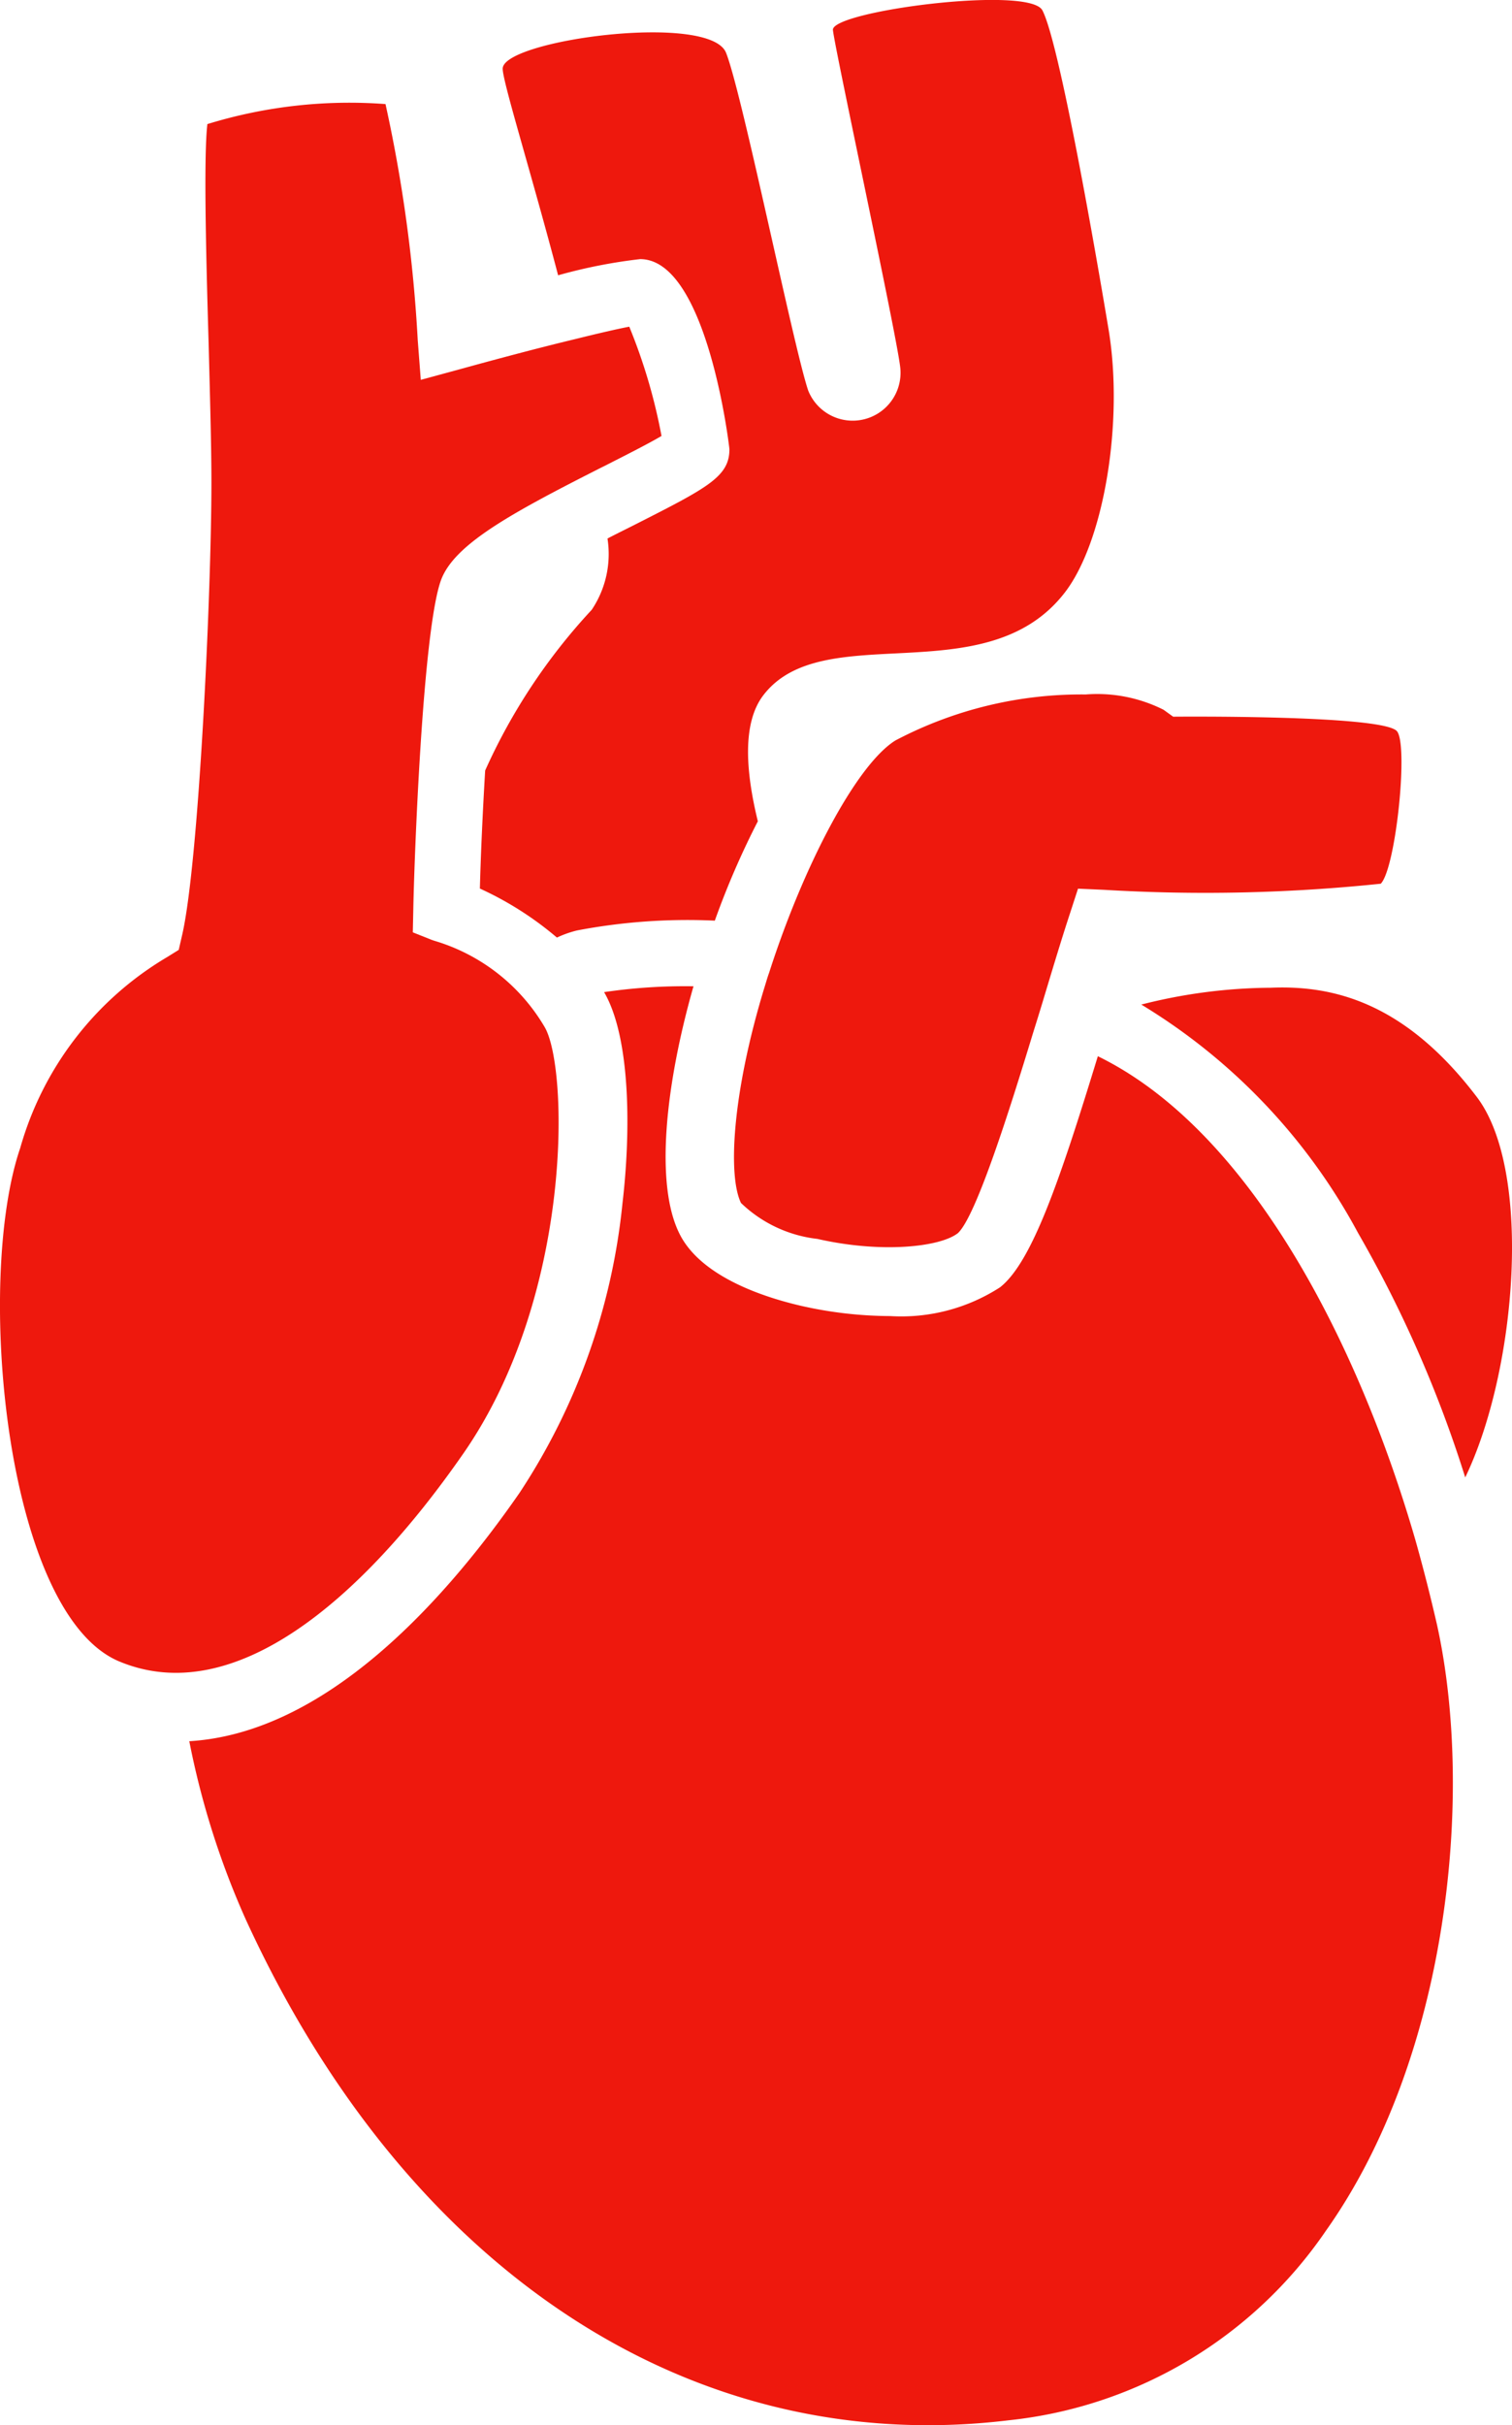
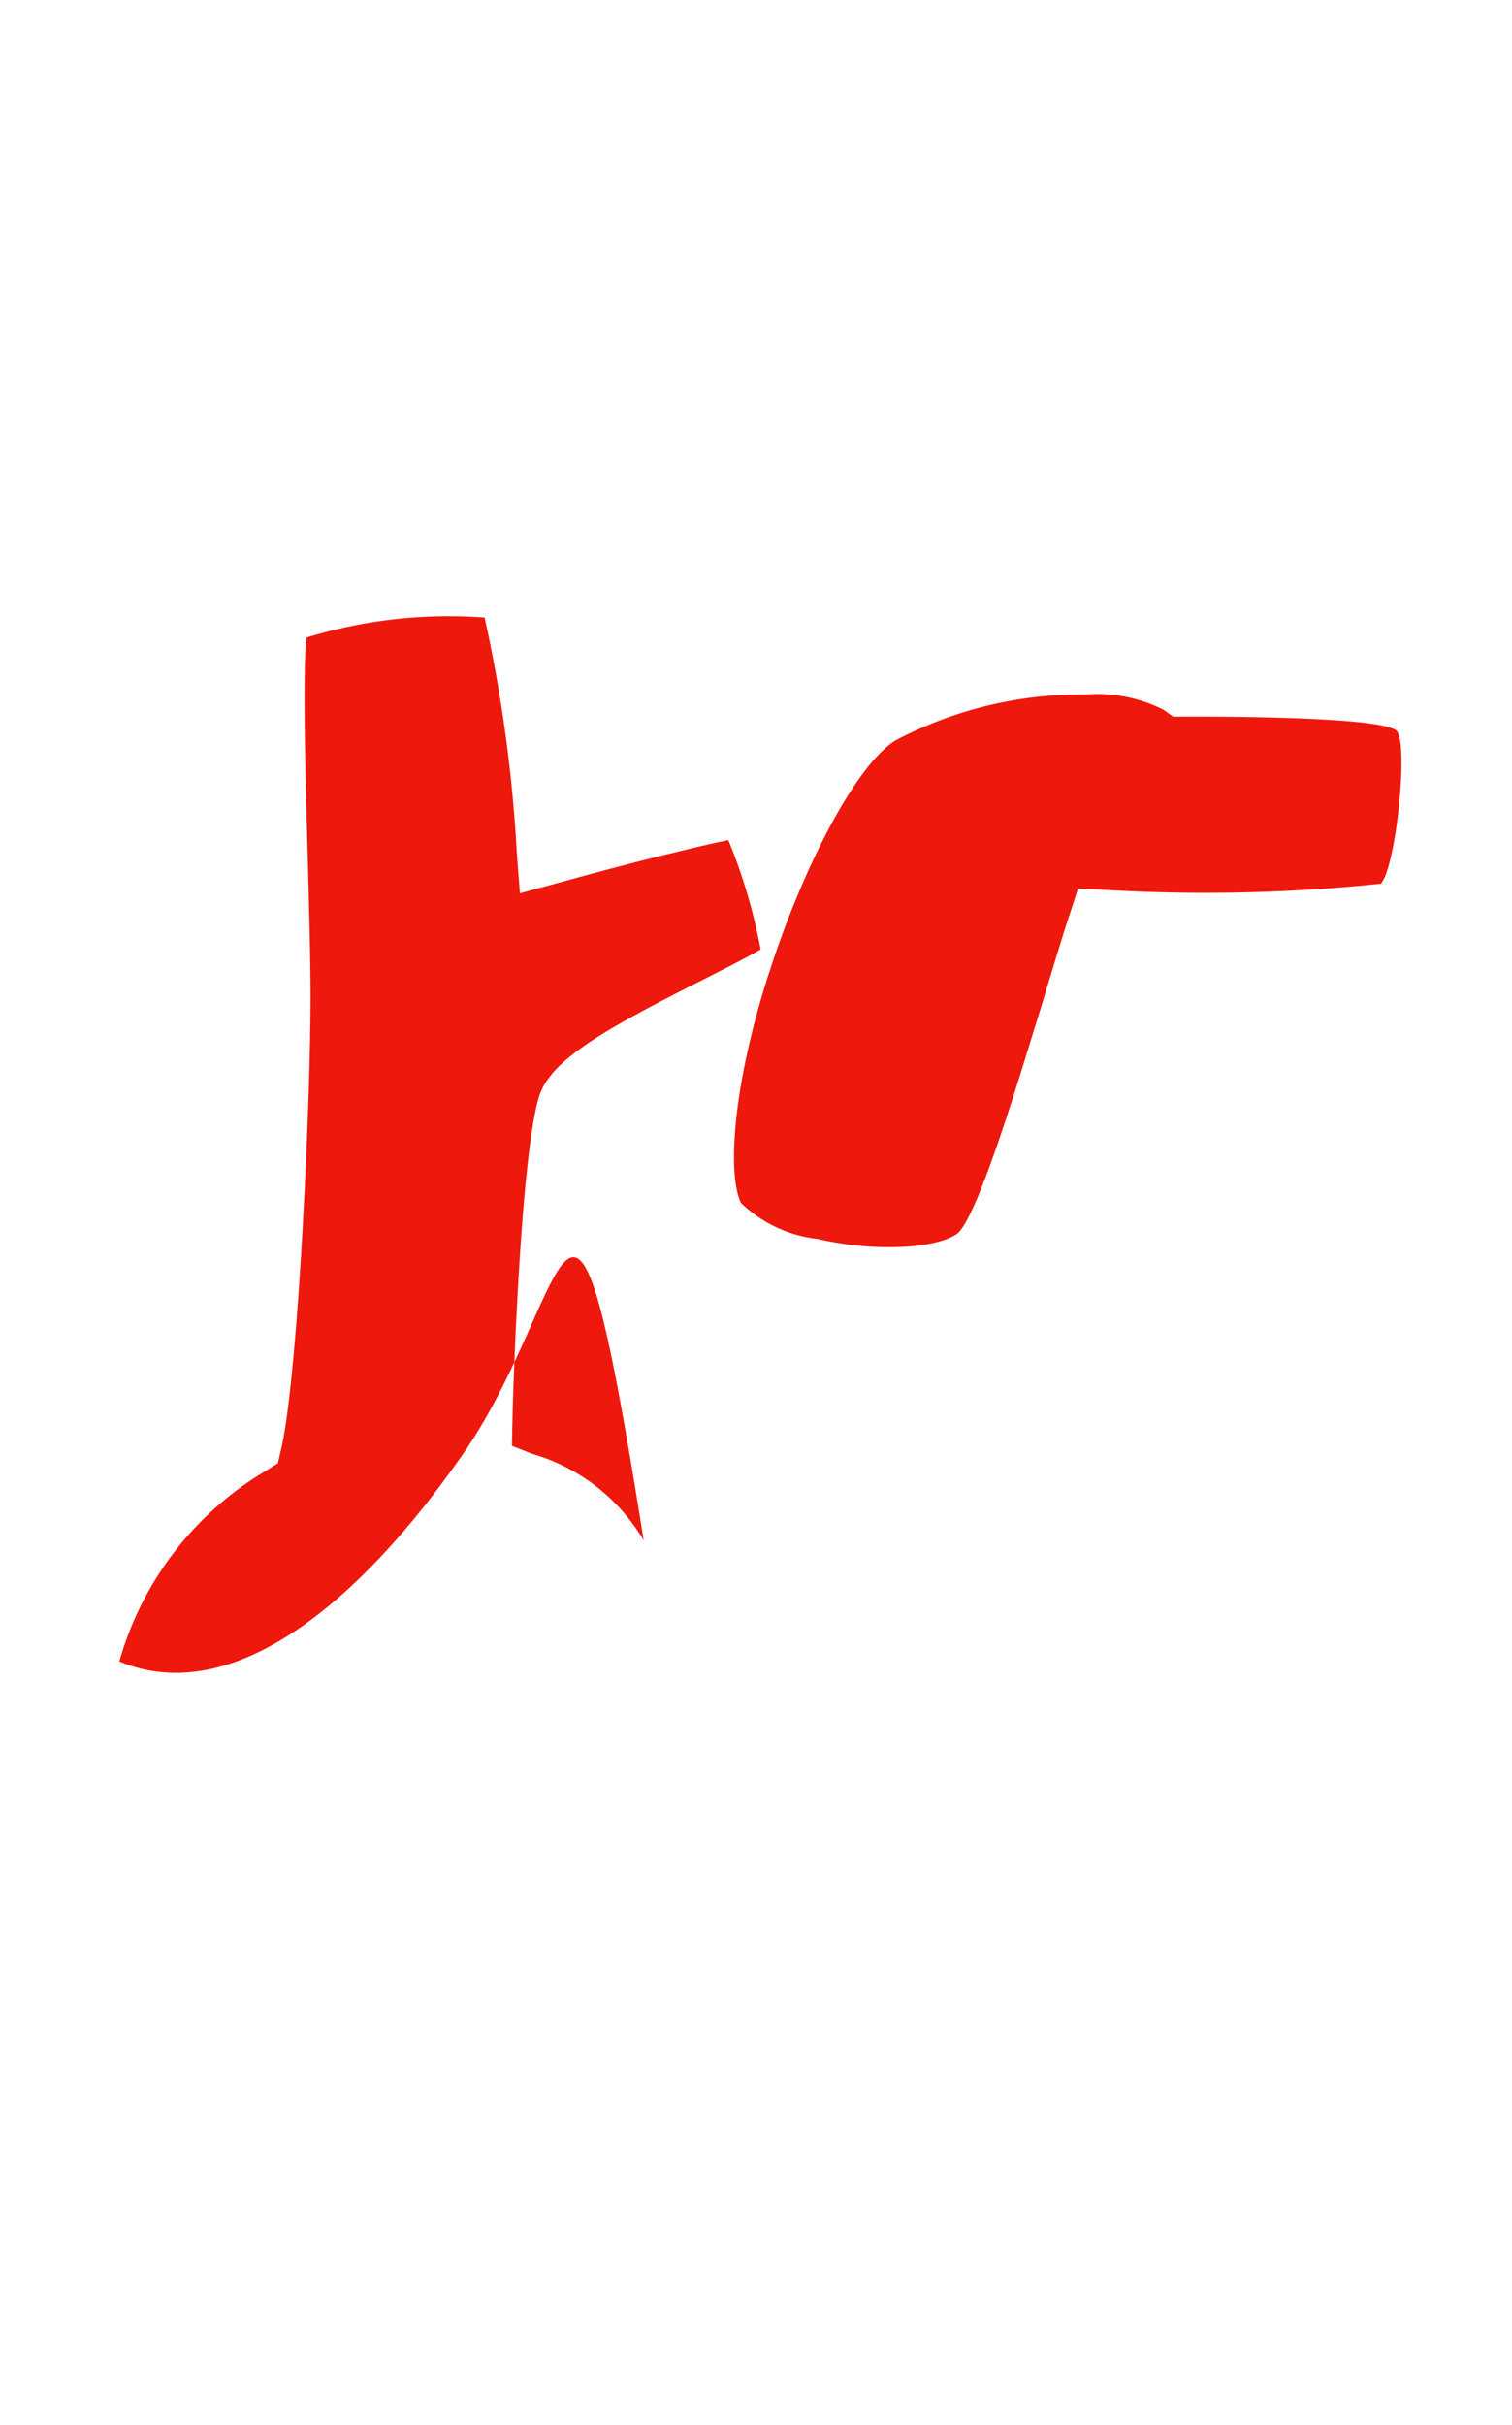
<svg xmlns="http://www.w3.org/2000/svg" width="49.49" height="79.352" viewBox="0 0 49.49 79.352">
  <g transform="translate(-63.01 -472.538)">
    <g transform="translate(100.367 504.846)">
-       <path d="M85.472,498.826a39.9,39.9,0,0,0-3.509-8,19.528,19.528,0,0,0-7.093-7.471,17.5,17.5,0,0,1,4.24-.551c2.047-.085,4.388.482,6.737,3.569C87.693,488.791,87.151,495.352,85.472,498.826Z" transform="translate(-74.87 -482.795)" fill="#ee180d" />
-     </g>
+       </g>
    <g transform="translate(78.712 472.538)">
-       <path d="M87.158,491.909c-2.586,3.38-7.966.787-9.906,3.411-.652.895-.561,2.422-.154,4.089a27.066,27.066,0,0,0-1.408,3.251,19.286,19.286,0,0,0-4.51.321,3.476,3.476,0,0,0-.658.233A10.808,10.808,0,0,0,68,501.61c.031-1.168.094-2.532.173-3.862a19.323,19.323,0,0,1,3.487-5.257,3.276,3.276,0,0,0,.517-2.334c.328-.17.636-.321.891-.45,2.384-1.21,3.1-1.572,3.1-2.47,0-.063-.724-6.221-2.923-6.221a17.147,17.147,0,0,0-2.684.529c-.895-3.4-1.821-6.353-1.814-6.762.009-.935,6.781-1.849,7.311-.517s2.2,9.591,2.687,11.046a1.567,1.567,0,0,0,3.011-.778c-.139-1.159-2.139-10.4-2.2-11.015s6.41-1.462,6.854-.646c.567,1.065,1.8,8.23,2.173,10.473C89.073,486.343,88.434,490.236,87.158,491.909Z" transform="translate(-67.995 -472.538)" fill="#ee180d" />
-     </g>
+       </g>
    <g transform="translate(63.01 475.87)">
-       <path d="M78.173,517.825c-3.351,4.822-7.522,8.356-11.257,6.8s-4.734-12.442-3.244-16.8a10.611,10.611,0,0,1,4.813-6.249l.375-.233.1-.435c.554-2.3.97-11.248.97-14.848,0-1.21-.047-2.835-.091-4.548-.072-2.463-.173-6.082-.041-7.188a15.808,15.808,0,0,1,5.83-.655,47.791,47.791,0,0,1,1.055,7.723l.1,1.3,1.263-.343c1.254-.346,2.643-.715,3.761-.983.762-.189,1.4-.337,1.8-.413a18.179,18.179,0,0,1,1.055,3.575c-.447.265-1.244.665-1.862.98-.047.025-.091.044-.139.069-2.948,1.493-4.769,2.495-5.21,3.651-.614,1.635-.888,9.342-.913,10.791l-.016.75.617.246.082.028a6.244,6.244,0,0,1,3.613,2.819C81.619,505.176,81.777,512.641,78.173,517.825Z" transform="translate(-63.01 -473.596)" fill="#ee180d" />
+       <path d="M78.173,517.825c-3.351,4.822-7.522,8.356-11.257,6.8a10.611,10.611,0,0,1,4.813-6.249l.375-.233.1-.435c.554-2.3.97-11.248.97-14.848,0-1.21-.047-2.835-.091-4.548-.072-2.463-.173-6.082-.041-7.188a15.808,15.808,0,0,1,5.83-.655,47.791,47.791,0,0,1,1.055,7.723l.1,1.3,1.263-.343c1.254-.346,2.643-.715,3.761-.983.762-.189,1.4-.337,1.8-.413a18.179,18.179,0,0,1,1.055,3.575c-.447.265-1.244.665-1.862.98-.047.025-.091.044-.139.069-2.948,1.493-4.769,2.495-5.21,3.651-.614,1.635-.888,9.342-.913,10.791l-.016.75.617.246.082.028a6.244,6.244,0,0,1,3.613,2.819C81.619,505.176,81.777,512.641,78.173,517.825Z" transform="translate(-63.01 -473.596)" fill="#ee180d" />
    </g>
    <g transform="translate(69.206 504.81)">
-       <path d="M102.179,523.5A14.381,14.381,0,0,1,91.8,529.7c-10.372,1.254-19.711-4.879-24.984-16.407a26.891,26.891,0,0,1-1.839-5.811c4.441-.265,8.315-4.529,10.81-8.127a21,21,0,0,0,3.367-9.459c.28-2.375.268-5.437-.6-6.923a18.165,18.165,0,0,1,2.888-.192h.038c-.932,3.269-1.257,6.482-.466,8.082.7,1.436,2.819,2.107,4.019,2.381a13.379,13.379,0,0,0,2.882.328,5.957,5.957,0,0,0,3.6-.942c1.027-.81,1.928-3.4,3.2-7.56,5.008,2.444,8.542,9.443,10.388,15.809.271.958.507,1.893.715,2.8C107.045,509.252,106.189,517.847,102.179,523.5Z" transform="translate(-64.977 -482.784)" fill="#ee180d" />
-     </g>
+       </g>
    <g transform="translate(87.032 495.263)">
      <path d="M91.808,485.942a55.442,55.442,0,0,1-9.052.2l-.857-.038-.265.816c-.28.85-.583,1.862-.9,2.914-.091.3-.192.627-.3.97-.784,2.577-1.874,6.019-2.466,6.57-.586.46-2.514.665-4.6.189a4.306,4.306,0,0,1-2.5-1.175c-.428-.876-.3-3.534.756-7.015.054-.167.1-.343.164-.517,1.115-3.477,2.844-6.794,4.132-7.6a13.061,13.061,0,0,1,6.23-1.506,4.839,4.839,0,0,1,2.548.5l.315.227s6.766-.066,7.314.463C92.727,481.328,92.305,485.435,91.808,485.942Z" transform="translate(-70.636 -479.753)" fill="#ee180d" />
    </g>
  </g>
</svg>